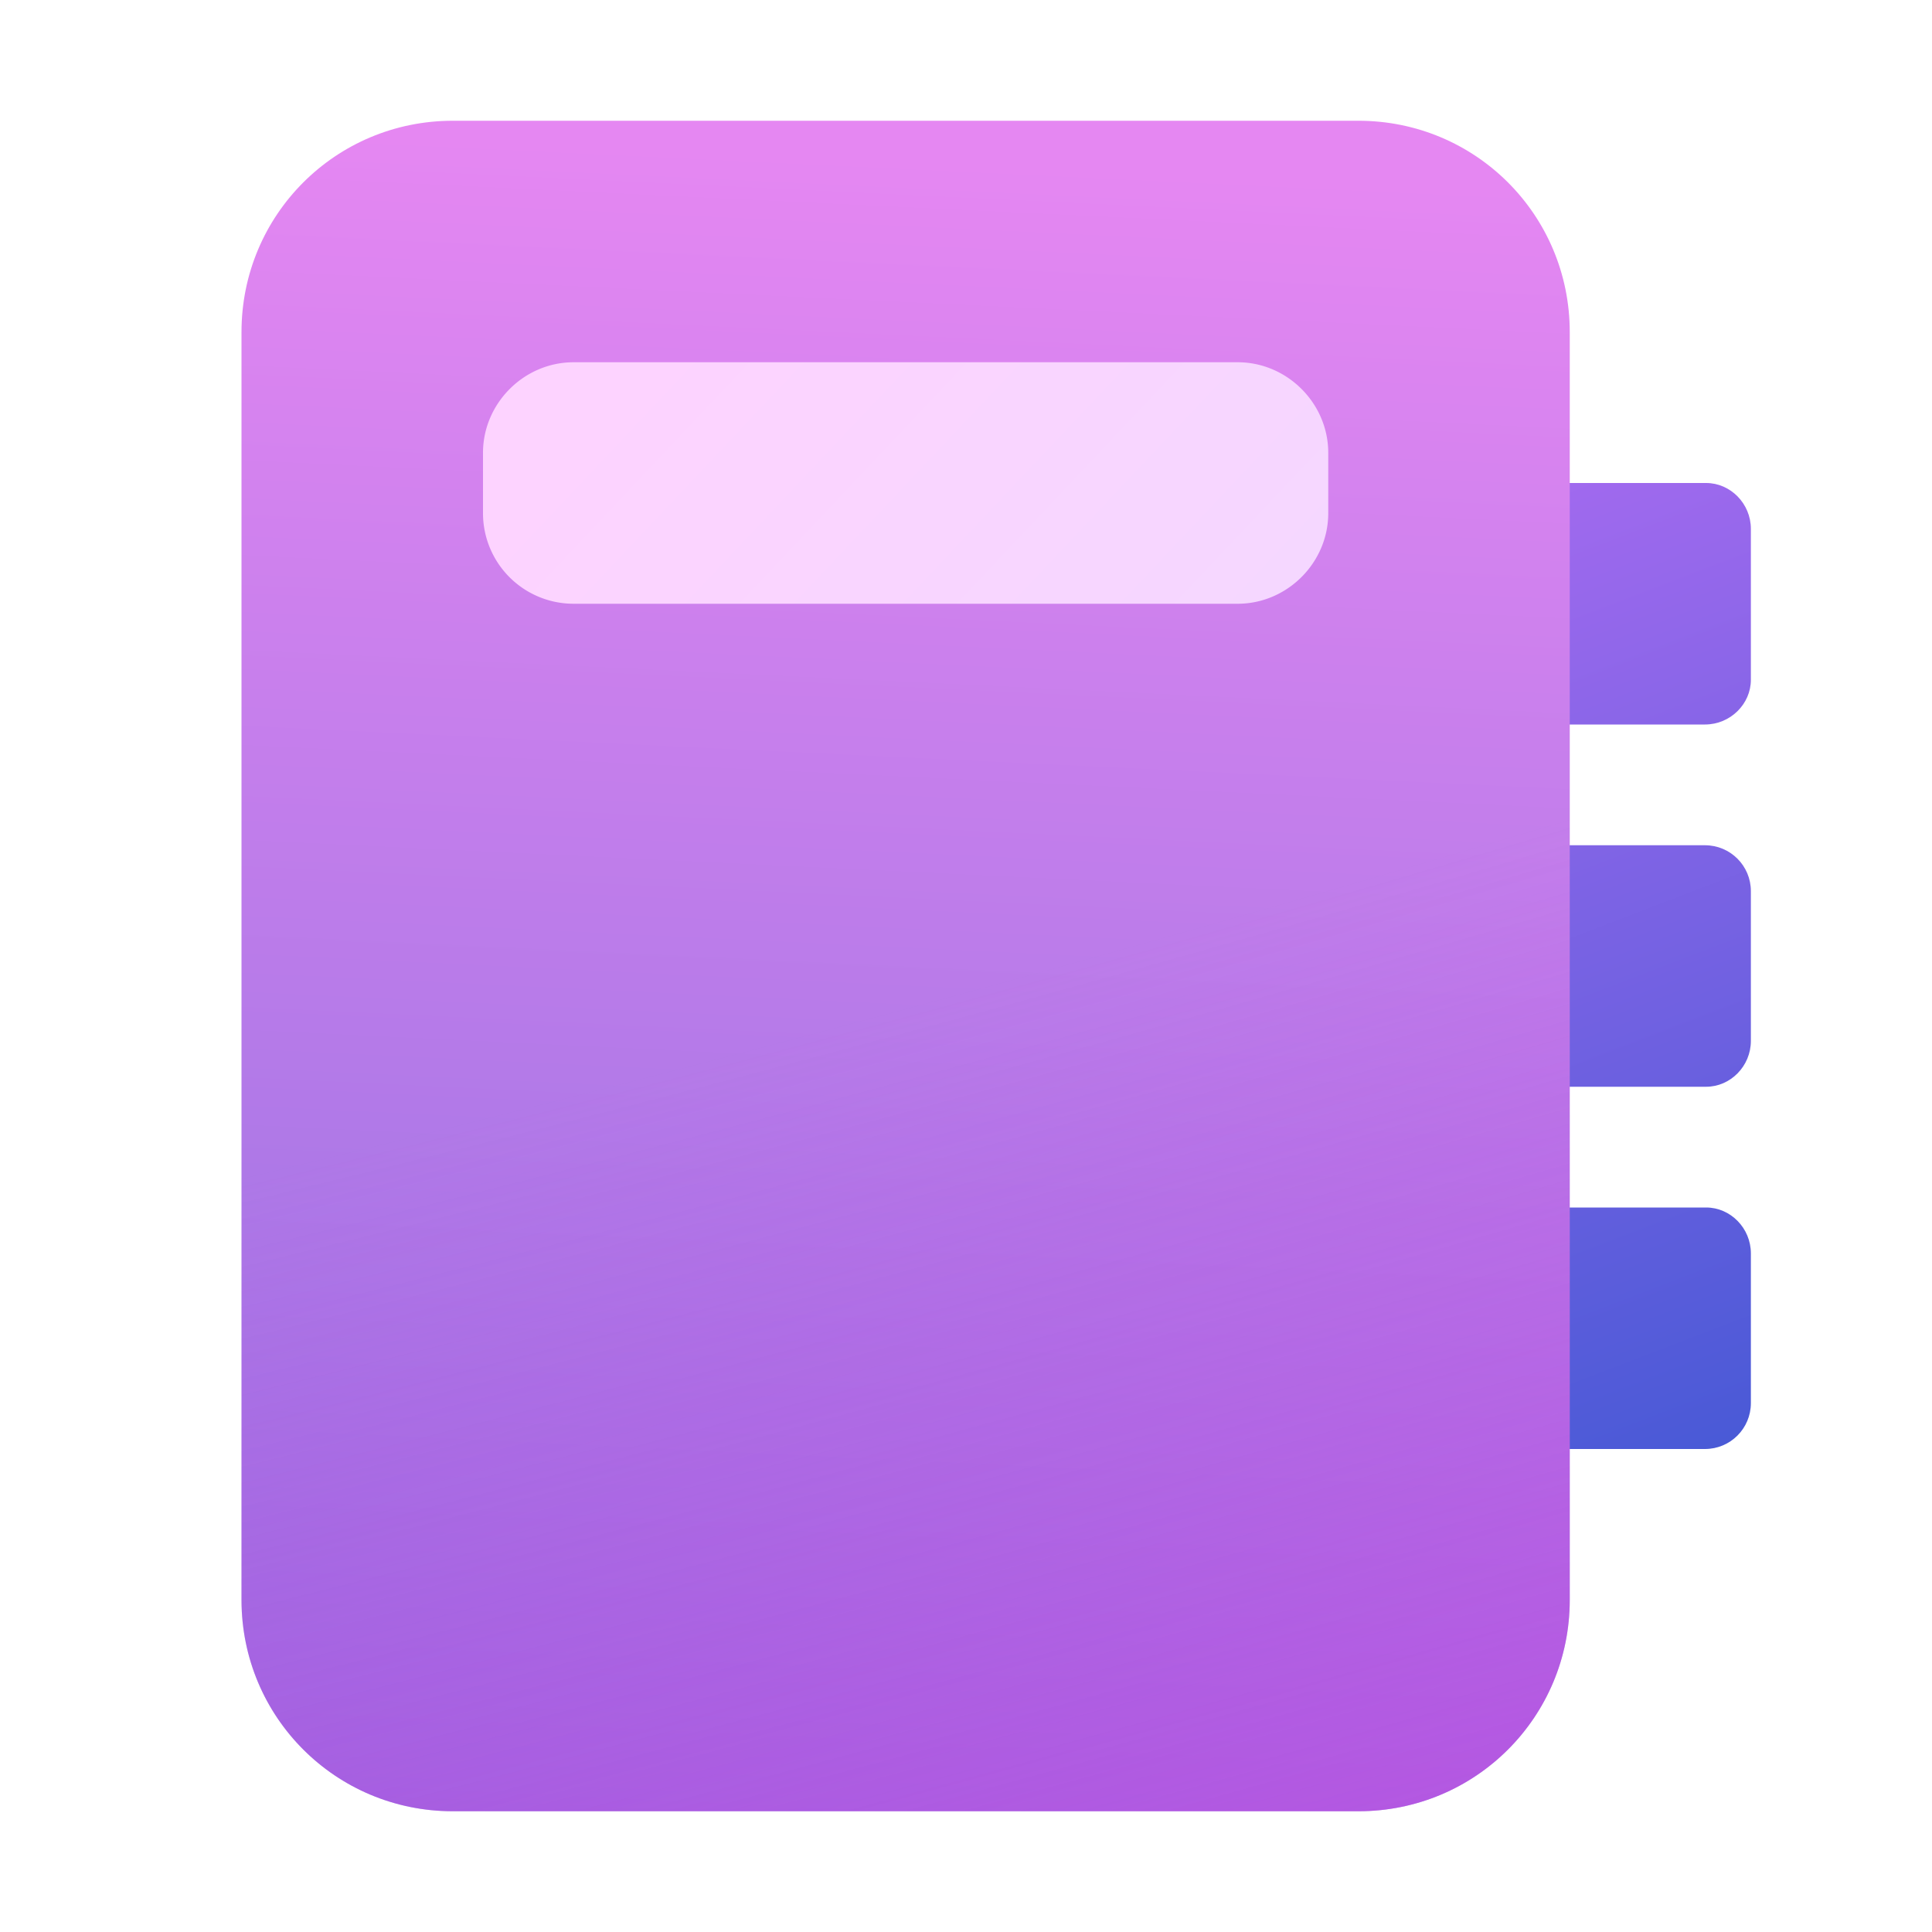
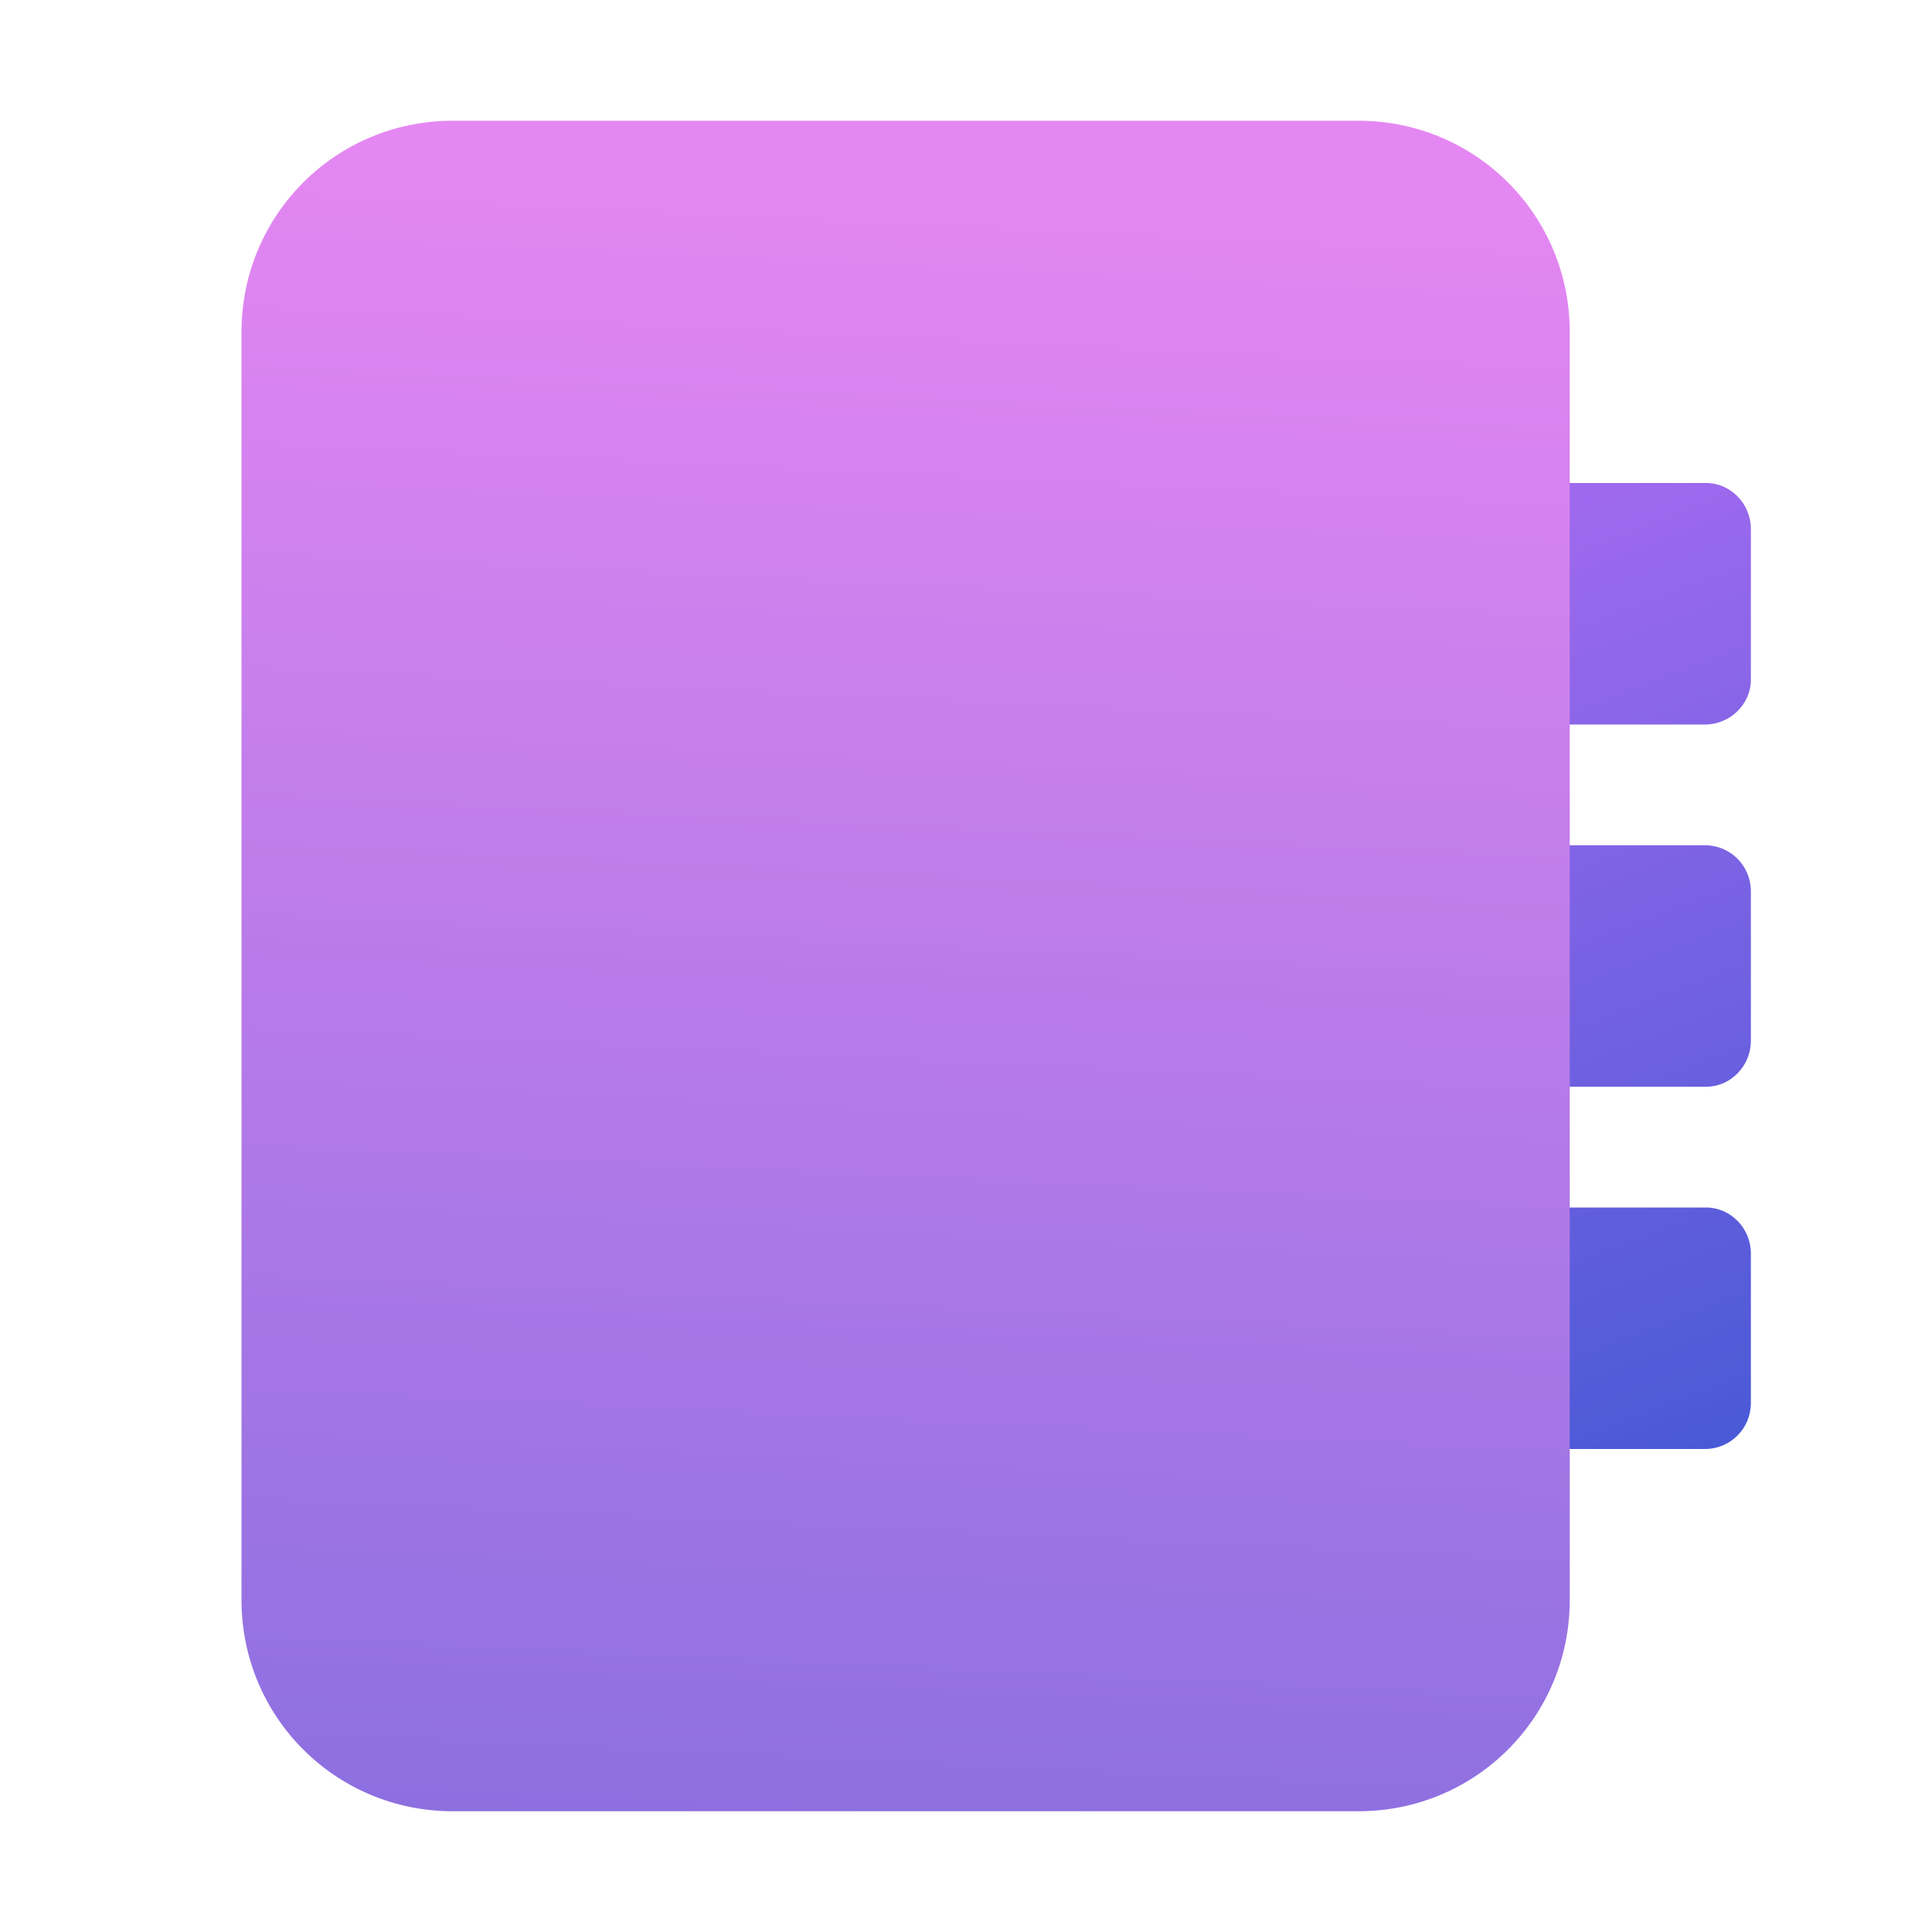
<svg xmlns="http://www.w3.org/2000/svg" width="16" height="16" viewBox="0 0 16 16">
  <path d="M12.5 4h1.63c.2 0 .37.17.37.38v1.25c0 .2-.17.37-.38.37H12.5V4Zm1.63 3H12.5v2h1.63c.2 0 .37-.17.37-.38V7.38c0-.21-.17-.38-.38-.38Zm-1.63 3h1.63c.2 0 .37.17.37.38v1.24c0 .21-.17.38-.38.38H12.5v-2Z" fill="url(#paint0_linear_72095_8818)" />
-   <path d="M3.75 1C2.78 1 2 1.78 2 2.75v10.5c0 .97.78 1.75 1.75 1.75h7.5c.97 0 1.75-.78 1.75-1.75V2.75C13 1.78 12.22 1 11.25 1h-7.5Z" fill="url(#paint1_linear_72095_8818)" />
-   <path d="M3.75 1C2.78 1 2 1.78 2 2.75v10.5c0 .97.78 1.75 1.75 1.75h7.5c.97 0 1.75-.78 1.75-1.75V2.75C13 1.78 12.22 1 11.25 1h-7.5Z" fill="url(#paint2_radial_72095_8818)" fill-opacity=".5" />
-   <path d="M4 3.75c0-.41.34-.75.75-.75h5.5c.41 0 .75.34.75.75v.5c0 .41-.34.75-.75.75h-5.5A.75.75 0 0 1 4 4.25v-.5Z" fill="url(#paint3_linear_72095_8818)" />
+   <path d="M3.75 1C2.78 1 2 1.78 2 2.75v10.5c0 .97.78 1.75 1.75 1.75h7.5c.97 0 1.75-.78 1.75-1.75V2.75C13 1.78 12.22 1 11.25 1h-7.5" fill="url(#paint1_linear_72095_8818)" />
  <defs>
    <linearGradient id="paint0_linear_72095_8818" x1="12.5" y1="-.73" x2="18.31" y2="14.43" gradientUnits="userSpaceOnUse">
      <stop stop-color="#D373FC" />
      <stop offset="1" stop-color="#2052CB" />
    </linearGradient>
    <linearGradient id="paint1_linear_72095_8818" x1=".63" y1="1" x2="-.12" y2="16.67" gradientUnits="userSpaceOnUse">
      <stop stop-color="#E587F2" />
      <stop offset="1" stop-color="#816CDE" />
    </linearGradient>
    <linearGradient id="paint3_linear_72095_8818" x1="5.31" y1="3" x2="10.07" y2="7.49" gradientUnits="userSpaceOnUse">
      <stop stop-color="#FDD3FF" />
      <stop offset="1" stop-color="#F3D8FF" />
    </linearGradient>
    <radialGradient id="paint2_radial_72095_8818" cx="0" cy="0" r="1" gradientUnits="userSpaceOnUse" gradientTransform="rotate(74.71 3.44 4.67) scale(16.08 74.082)">
      <stop offset=".5" stop-color="#DD3CE2" stop-opacity="0" />
      <stop offset="1" stop-color="#DD3CE2" />
    </radialGradient>
  </defs>
</svg>